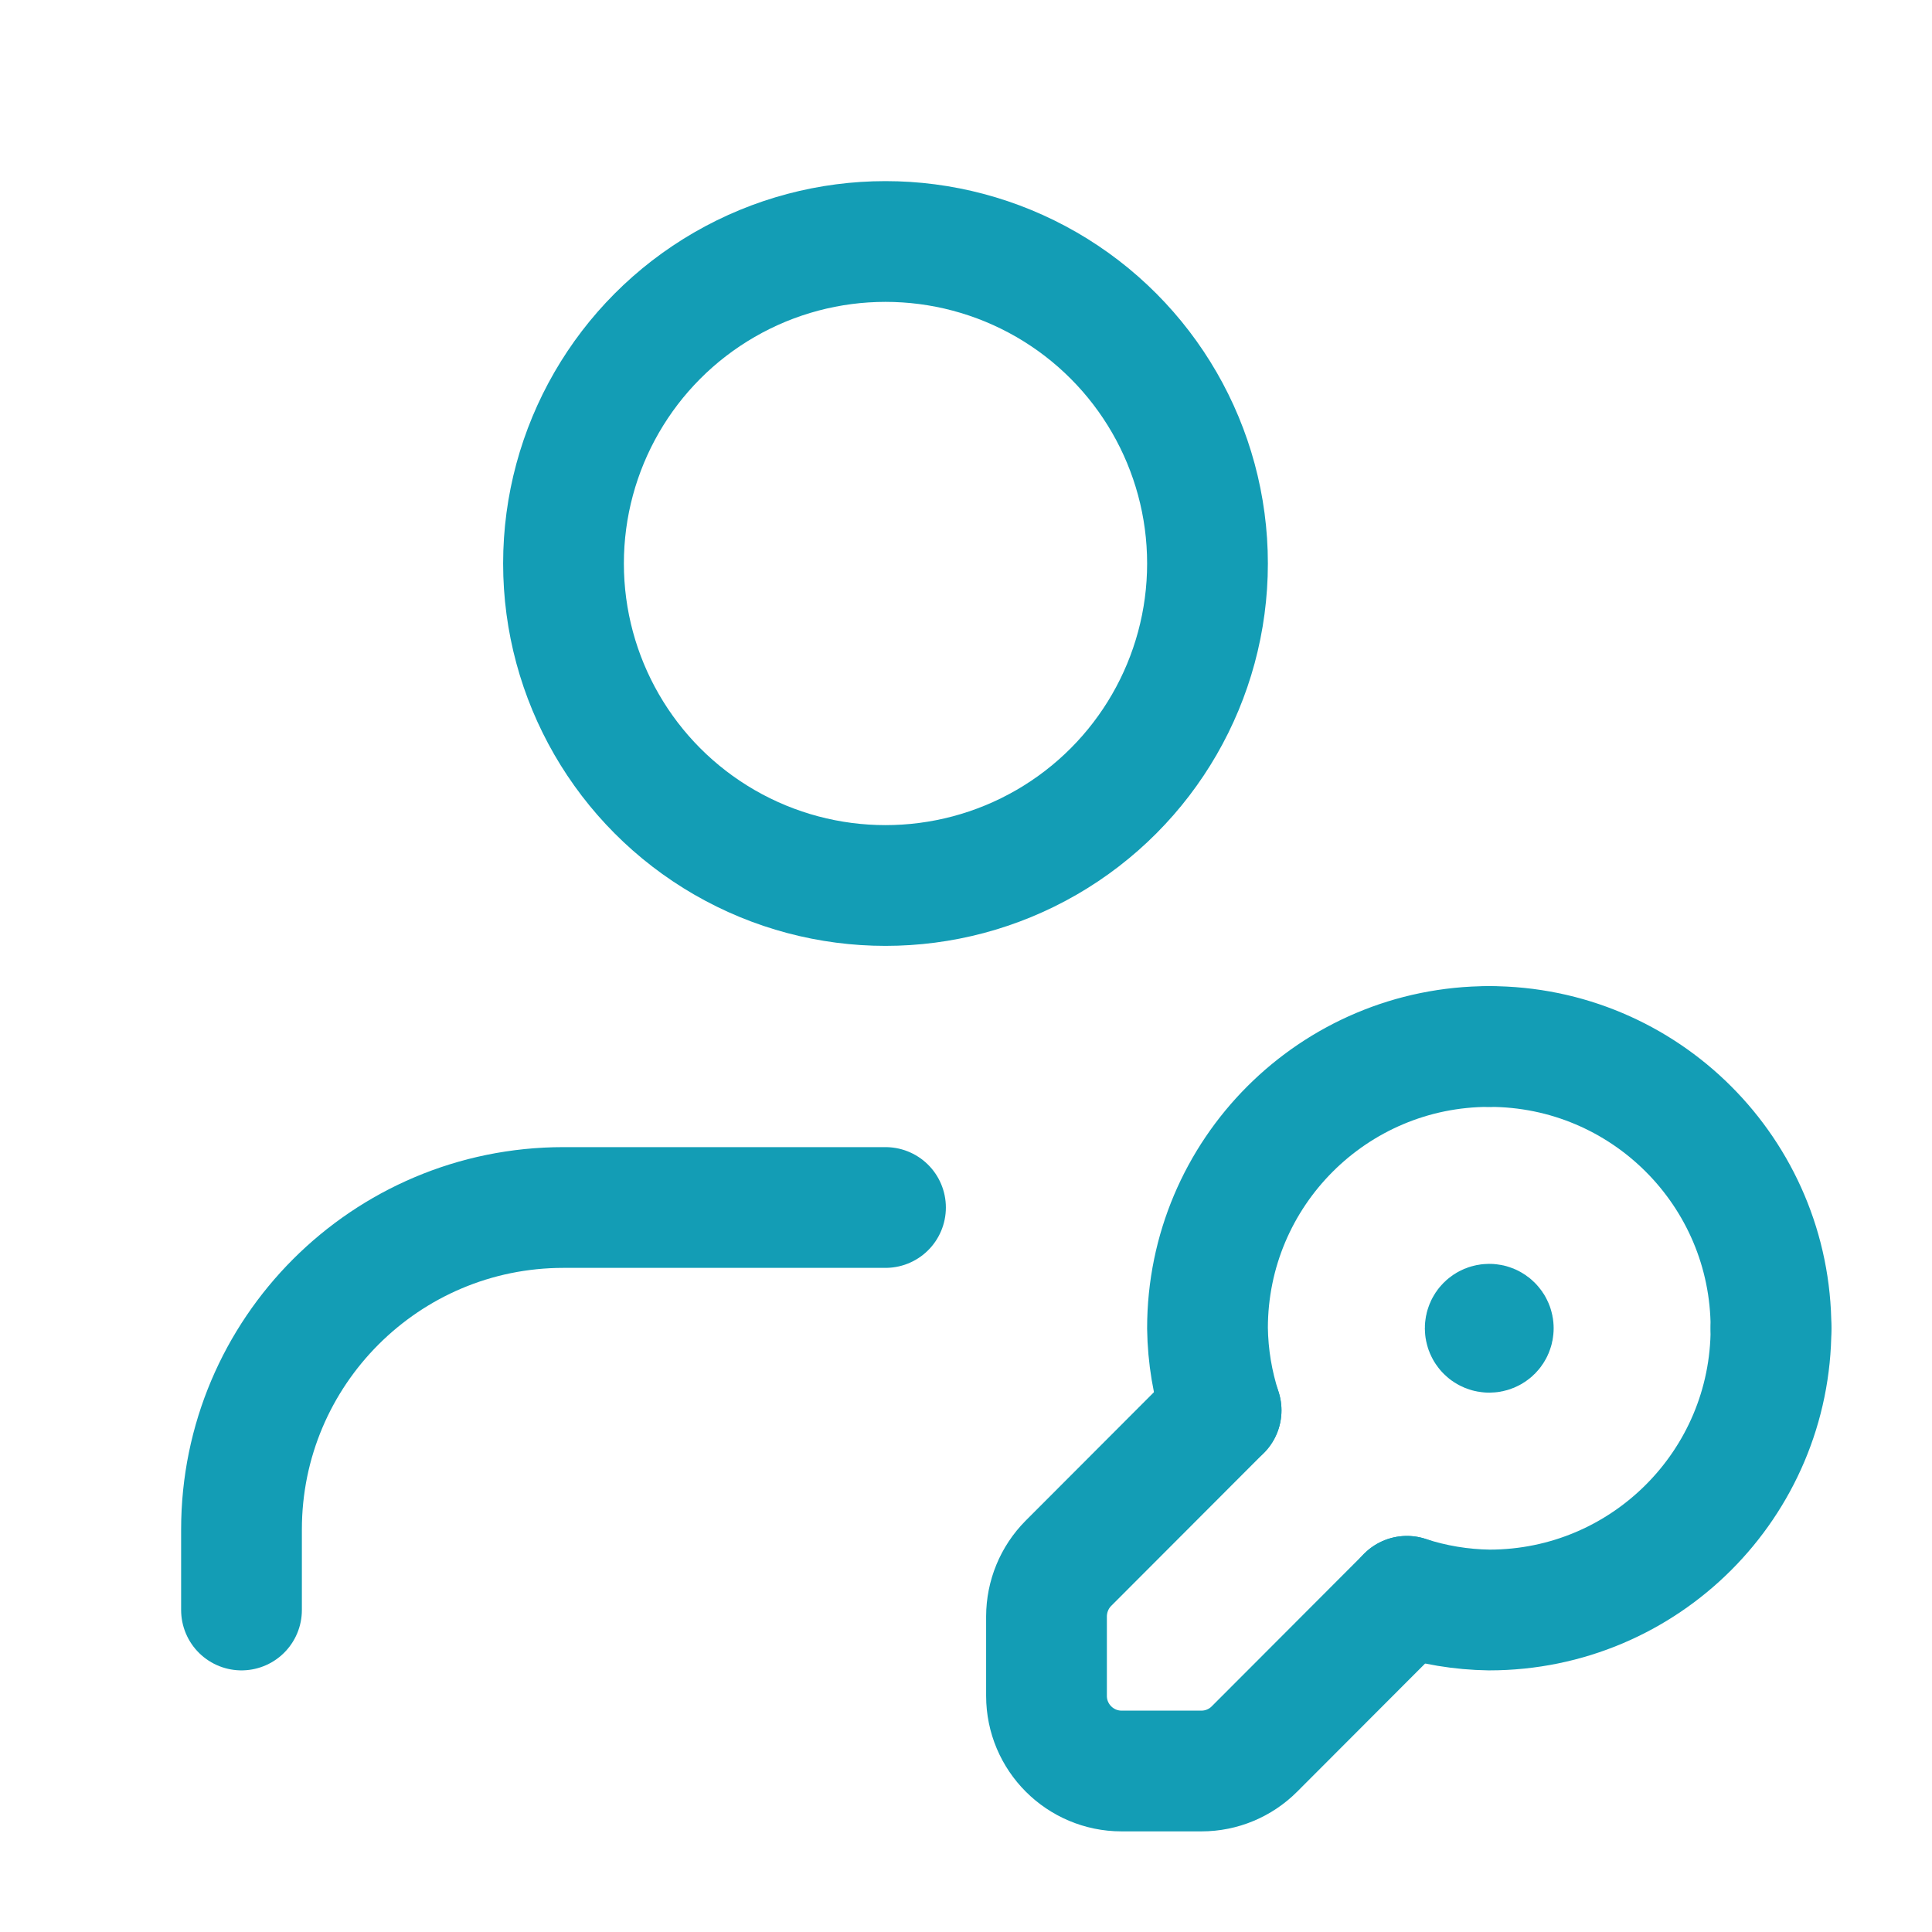
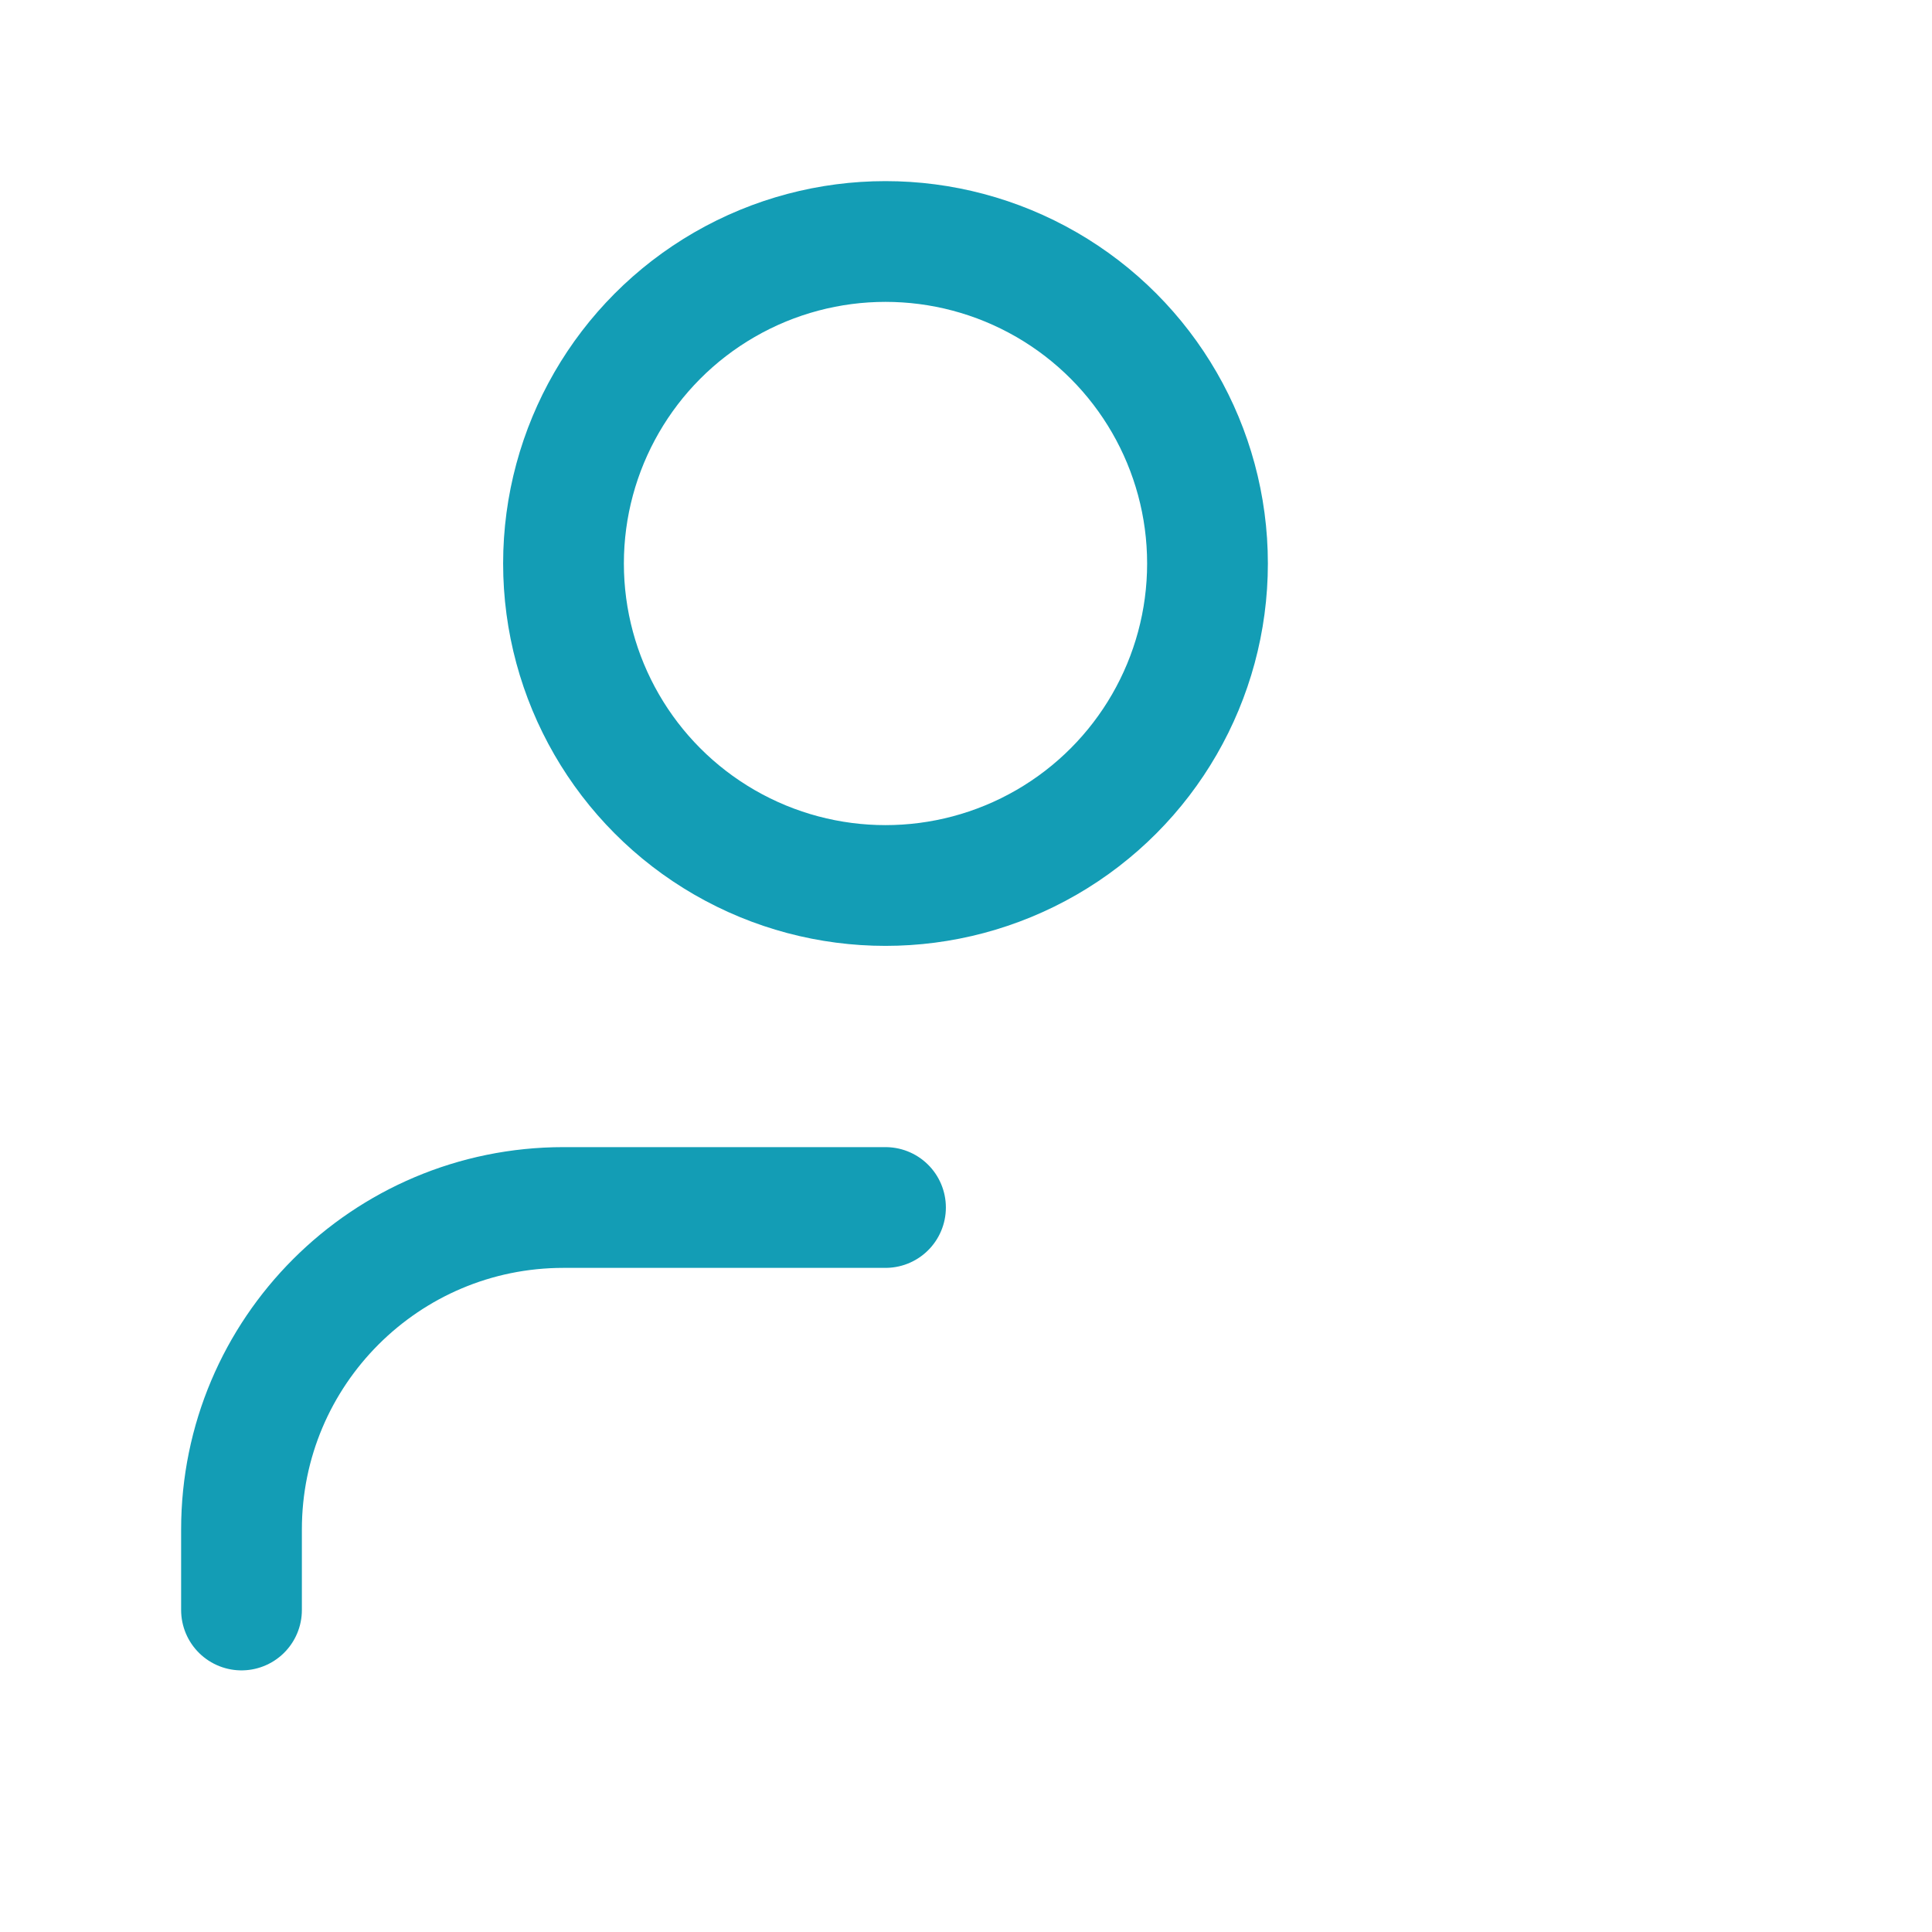
<svg xmlns="http://www.w3.org/2000/svg" width="24" height="24" viewBox="0 0 24 24" fill="none">
  <path d="M11 15H7C4.791 15 3 16.791 3 19V20" stroke="#139DB5" stroke-width="1.5" stroke-linecap="round" stroke-linejoin="round" />
  <circle cx="11" cy="7" r="4" stroke="#139DB5" stroke-width="1.5" stroke-linecap="round" stroke-linejoin="round" />
-   <path d="M22 16.5C22 18.433 20.433 20 18.5 20C18.152 19.995 17.807 19.938 17.477 19.83" stroke="#139DB5" stroke-width="1.5" stroke-linecap="round" stroke-linejoin="round" />
-   <path d="M18.5 13C20.433 13 22 14.567 22 16.5" stroke="#139DB5" stroke-width="1.5" stroke-linecap="round" stroke-linejoin="round" />
-   <path d="M15.169 17.52C15.062 17.191 15.005 16.847 15 16.5C15 14.567 16.567 13 18.5 13" stroke="#139DB5" stroke-width="1.5" stroke-linecap="round" stroke-linejoin="round" />
-   <path d="M15.169 17.52L13.272 19.42C13.098 19.595 13.001 19.832 13 20.079V21.067C13 21.582 13.418 22 13.933 22H14.925C15.173 22 15.41 21.901 15.584 21.726L17.477 19.83" stroke="#139DB5" stroke-width="1.5" stroke-linecap="round" stroke-linejoin="round" />
-   <path d="M18.55 16.5C18.55 16.528 18.528 16.55 18.5 16.55C18.472 16.55 18.45 16.528 18.45 16.5C18.45 16.472 18.472 16.45 18.5 16.45C18.513 16.45 18.526 16.455 18.535 16.465C18.545 16.474 18.55 16.487 18.55 16.5" stroke="#139DB5" stroke-width="1.5" stroke-linecap="round" stroke-linejoin="round" />
</svg>